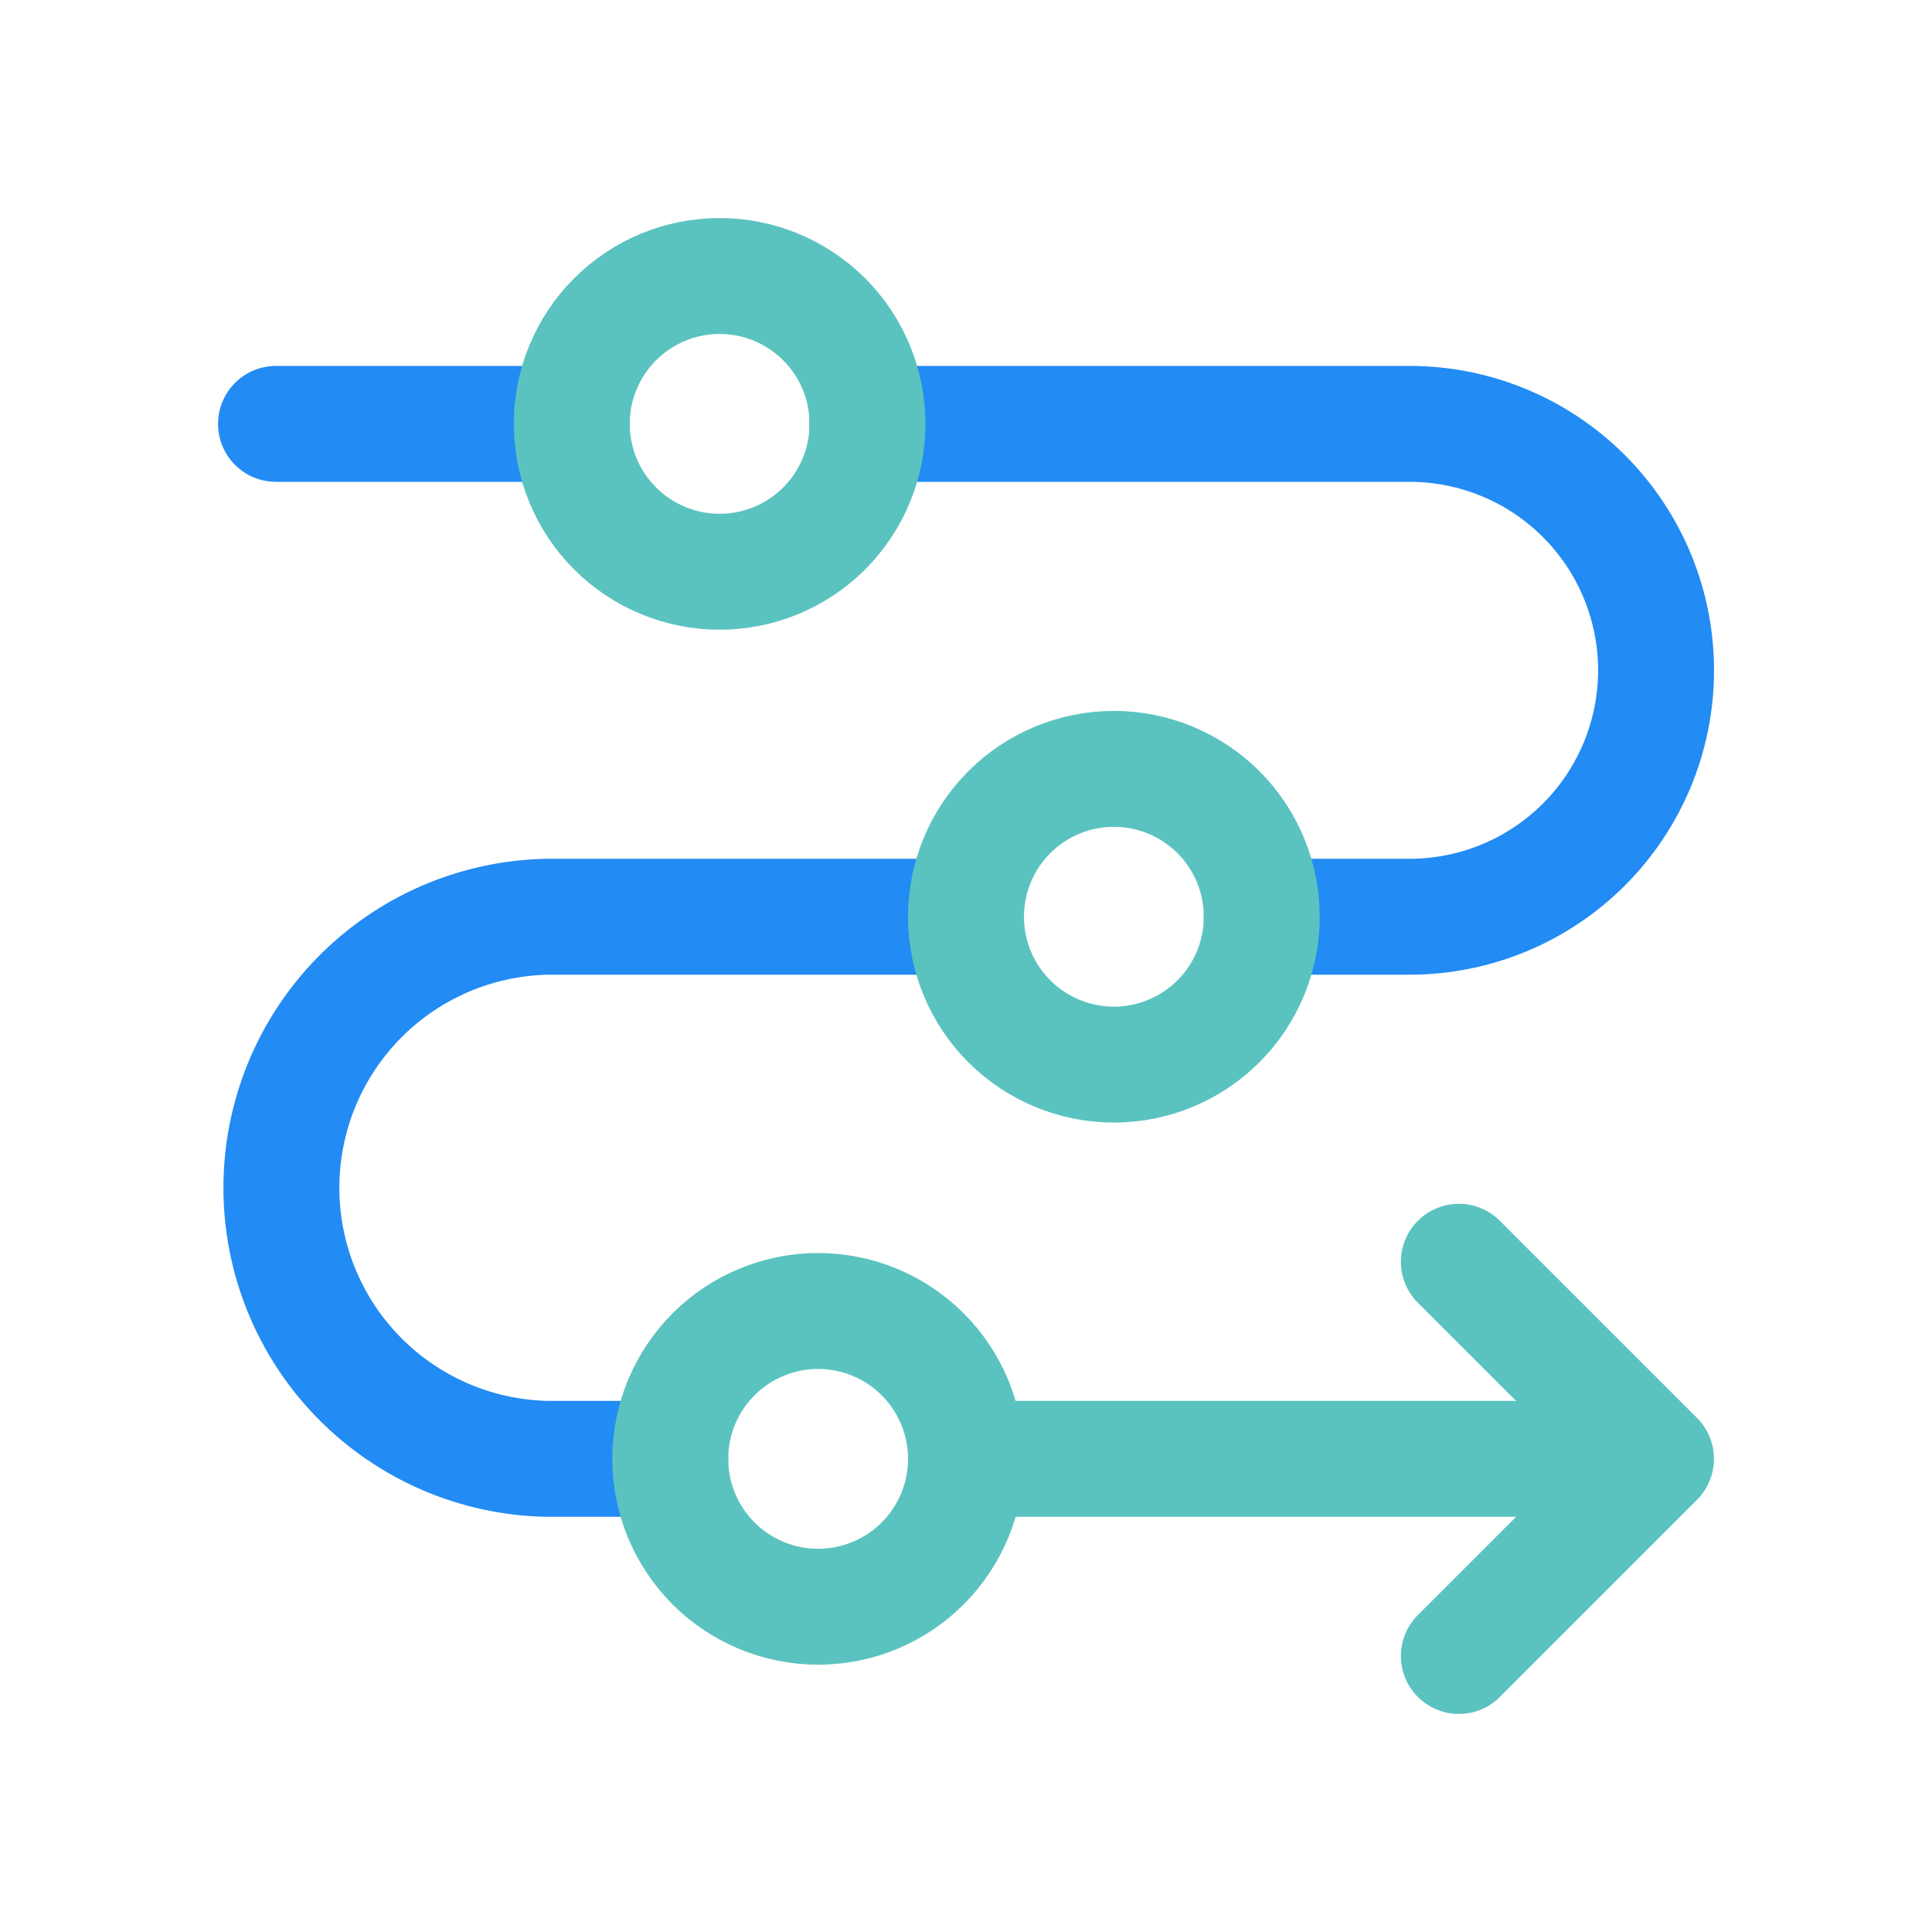
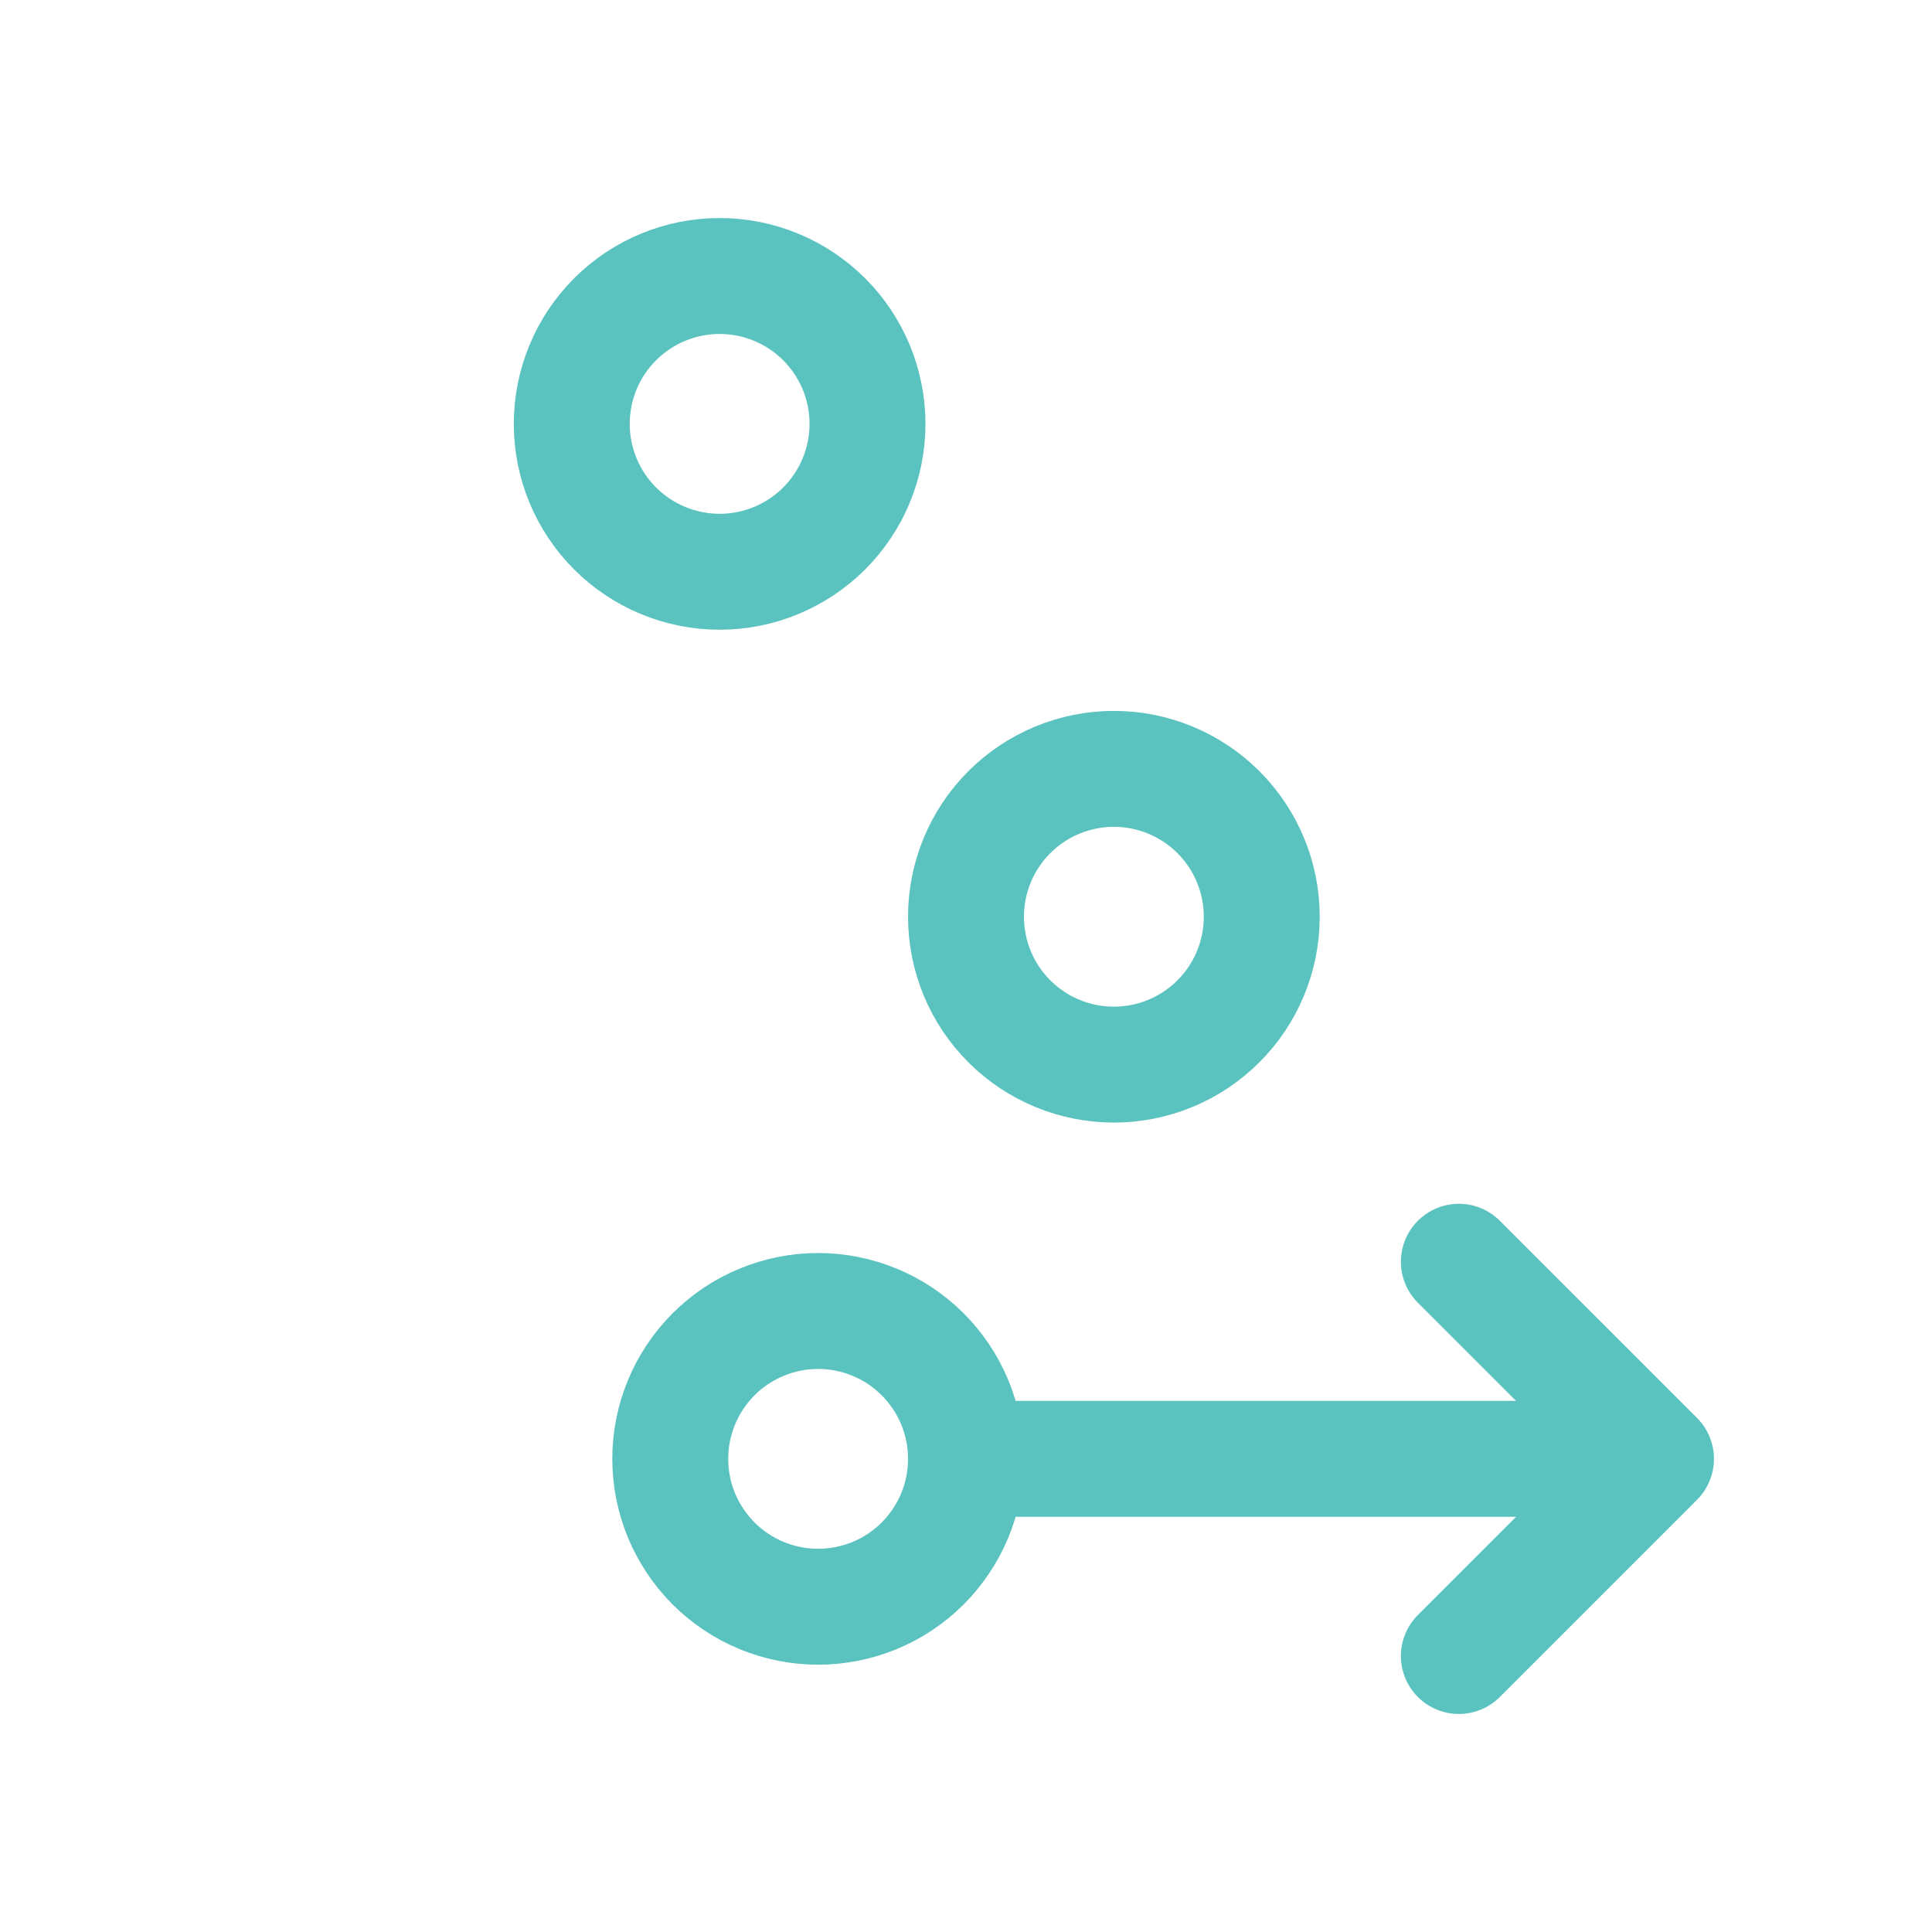
<svg xmlns="http://www.w3.org/2000/svg" width="50" height="50" viewBox="0 0 50 50" fill="none">
  <g id="streamline:arrow-roadmap">
    <g id="Group">
-       <path id="Vector" d="M25 23.725H14.16C12.323 23.762 10.574 24.517 9.288 25.828C8.002 27.14 7.282 28.904 7.282 30.74C7.282 32.577 8.002 34.341 9.288 35.652C10.574 36.964 12.323 37.719 14.16 37.755H17.346M32.654 23.725H36.481C38.172 23.725 39.795 23.053 40.991 21.857C42.187 20.661 42.859 19.039 42.859 17.348C42.859 15.656 42.187 14.034 40.991 12.838C39.795 11.642 38.172 10.97 36.481 10.97H22.445M14.797 10.97H7.143" stroke="#228BF4" stroke-width="3" stroke-linecap="round" stroke-linejoin="round" />
      <path id="Vector_2" d="M25 37.755H42.857M25 37.755C25 38.258 24.901 38.756 24.709 39.22C24.516 39.684 24.234 40.106 23.879 40.462C23.524 40.817 23.102 41.099 22.637 41.291C22.173 41.483 21.676 41.582 21.173 41.582C20.67 41.582 20.173 41.483 19.709 41.291C19.244 41.099 18.822 40.817 18.467 40.462C18.112 40.106 17.83 39.684 17.637 39.22C17.445 38.756 17.346 38.258 17.346 37.755C17.346 37.253 17.445 36.755 17.637 36.291C17.83 35.827 18.112 35.405 18.467 35.049C18.822 34.694 19.244 34.412 19.709 34.22C20.173 34.028 20.67 33.928 21.173 33.928C21.676 33.928 22.173 34.028 22.637 34.22C23.102 34.412 23.524 34.694 23.879 35.049C24.234 35.405 24.516 35.827 24.709 36.291C24.901 36.755 25 37.253 25 37.755ZM42.857 37.755L37.755 32.654M42.857 37.755L37.755 42.857M14.797 10.97C14.797 11.985 15.2 12.958 15.918 13.676C16.635 14.393 17.609 14.797 18.624 14.797C19.639 14.797 20.612 14.393 21.33 13.676C22.047 12.958 22.451 11.985 22.451 10.97C22.451 9.955 22.047 8.981 21.33 8.264C20.612 7.546 19.639 7.143 18.624 7.143C17.609 7.143 16.635 7.546 15.918 8.264C15.2 8.981 14.797 9.955 14.797 10.97ZM25 23.725C25 24.74 25.403 25.714 26.121 26.431C26.838 27.149 27.812 27.552 28.827 27.552C29.842 27.552 30.815 27.149 31.533 26.431C32.251 25.714 32.654 24.74 32.654 23.725C32.654 22.71 32.251 21.737 31.533 21.019C30.815 20.302 29.842 19.898 28.827 19.898C27.812 19.898 26.838 20.302 26.121 21.019C25.403 21.737 25 22.71 25 23.725Z" stroke="#5BC3BF" stroke-width="3" stroke-linecap="round" stroke-linejoin="round" />
    </g>
  </g>
</svg>